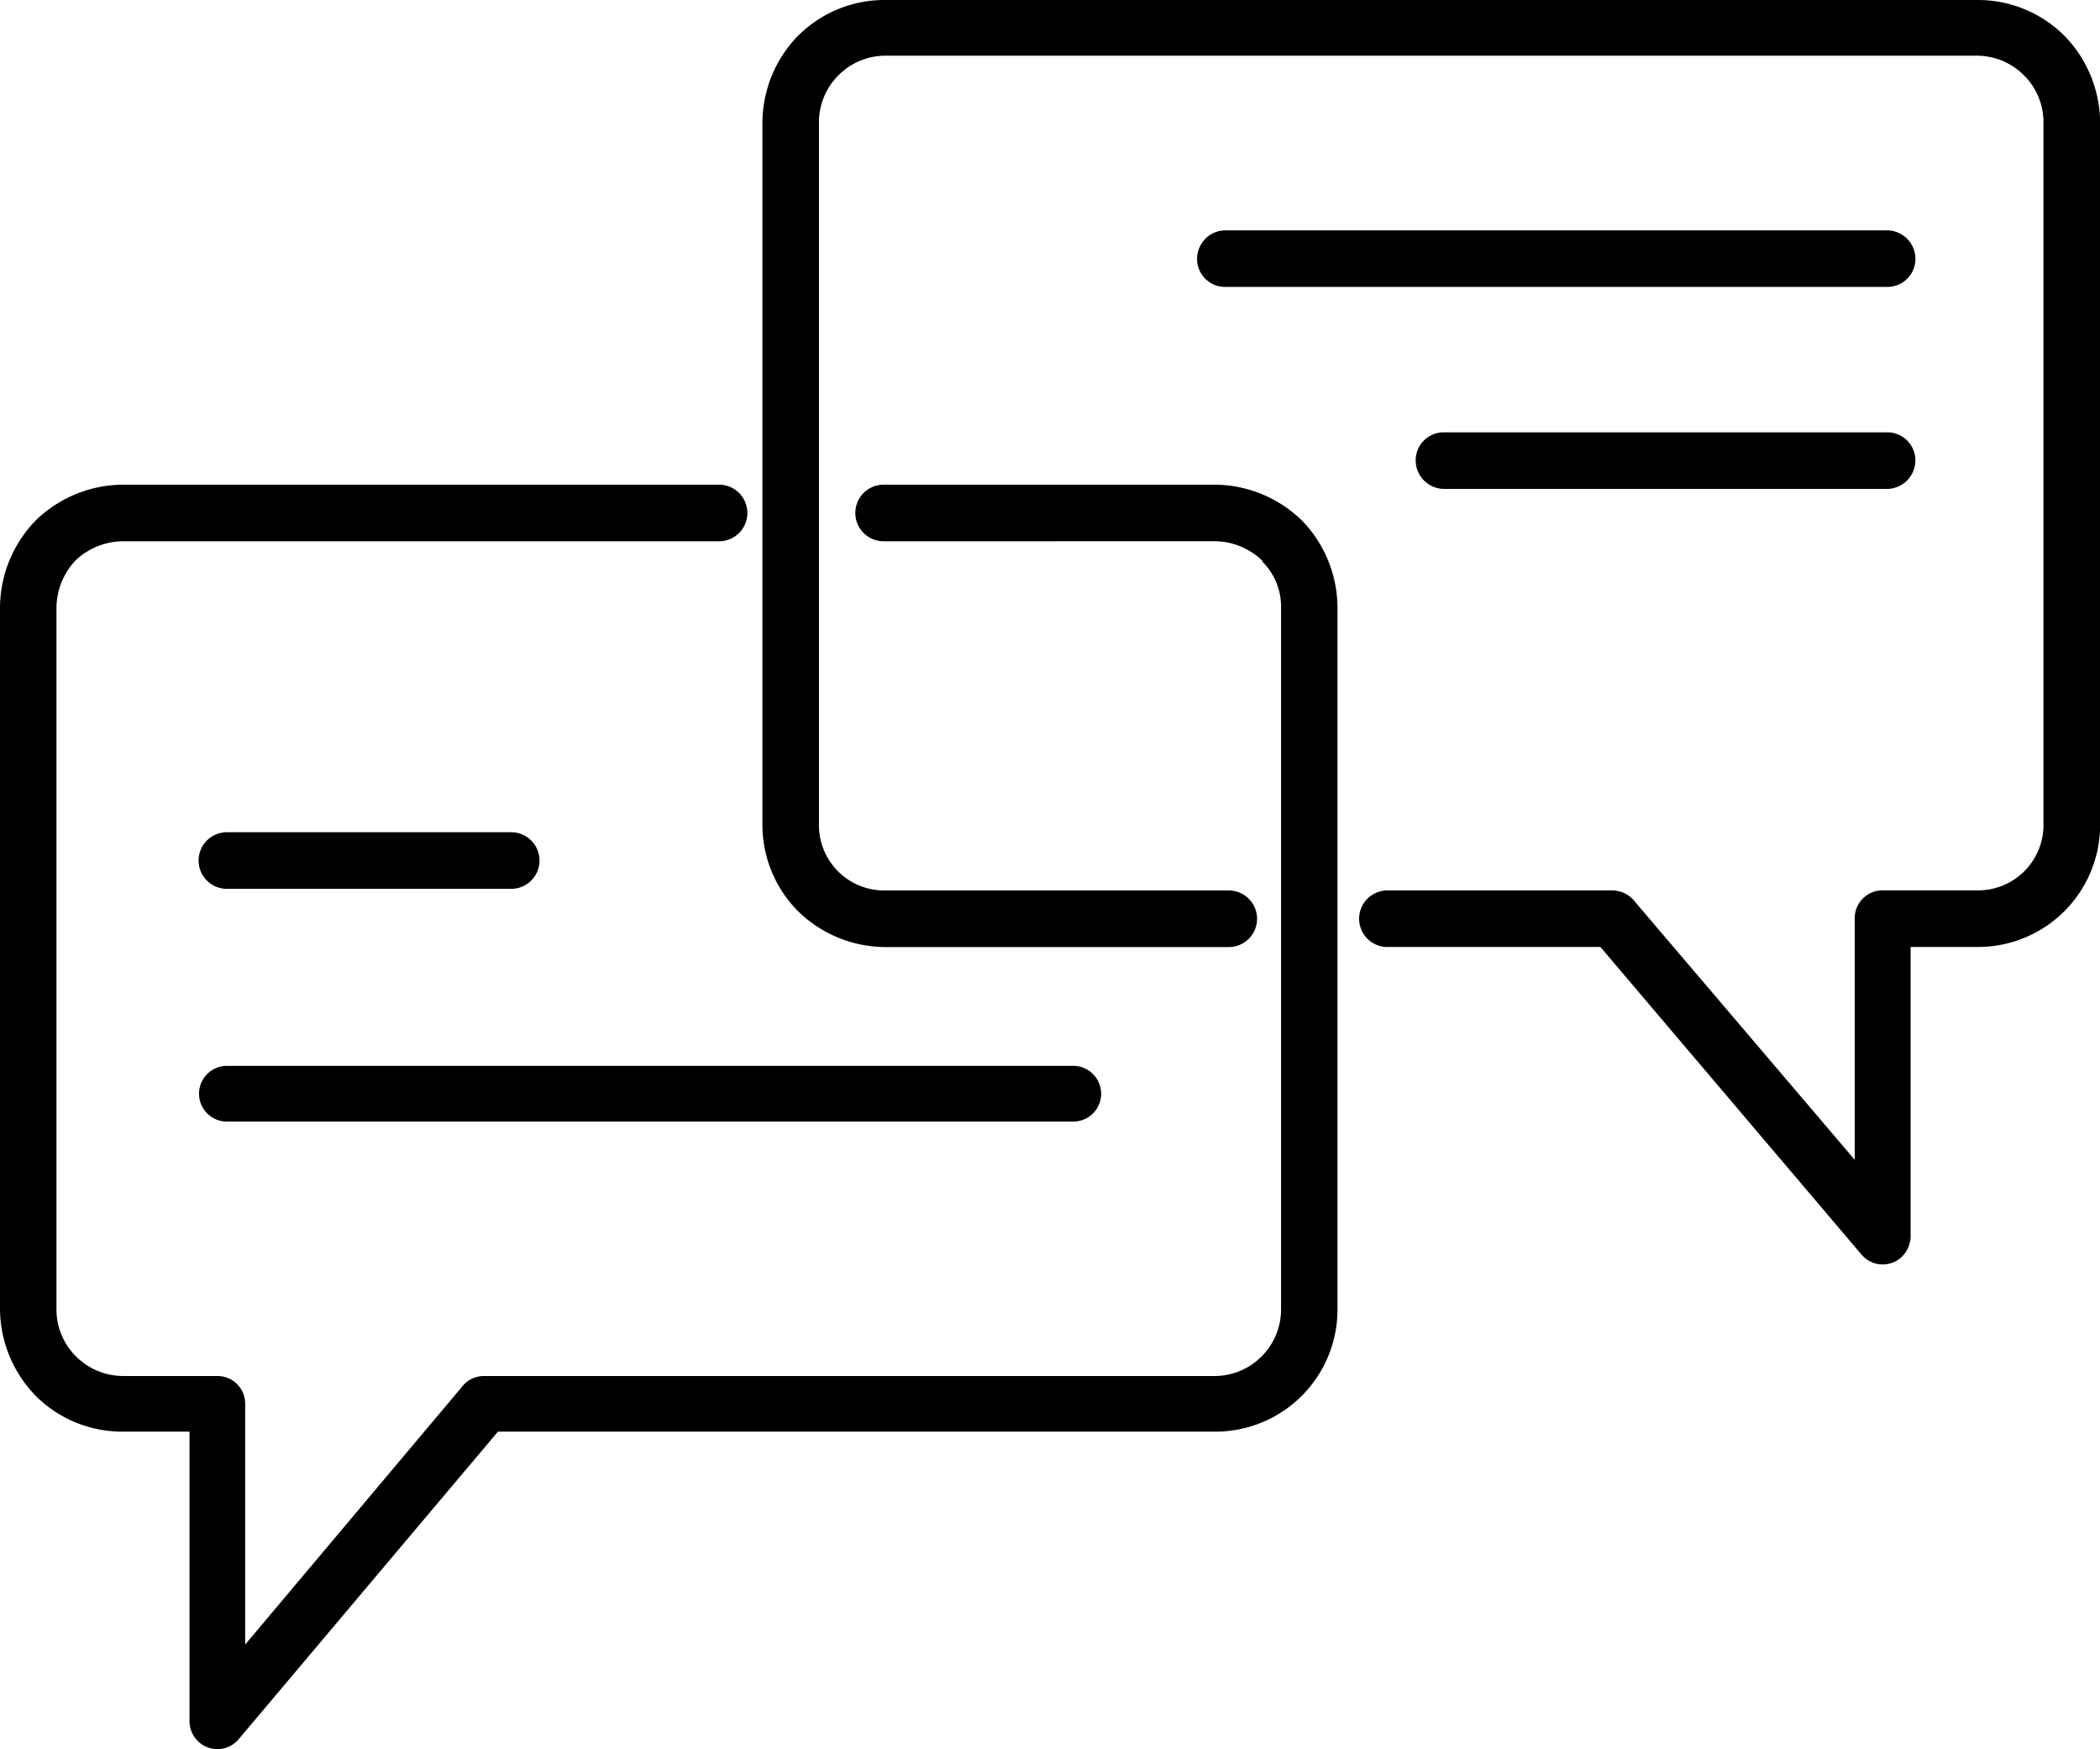
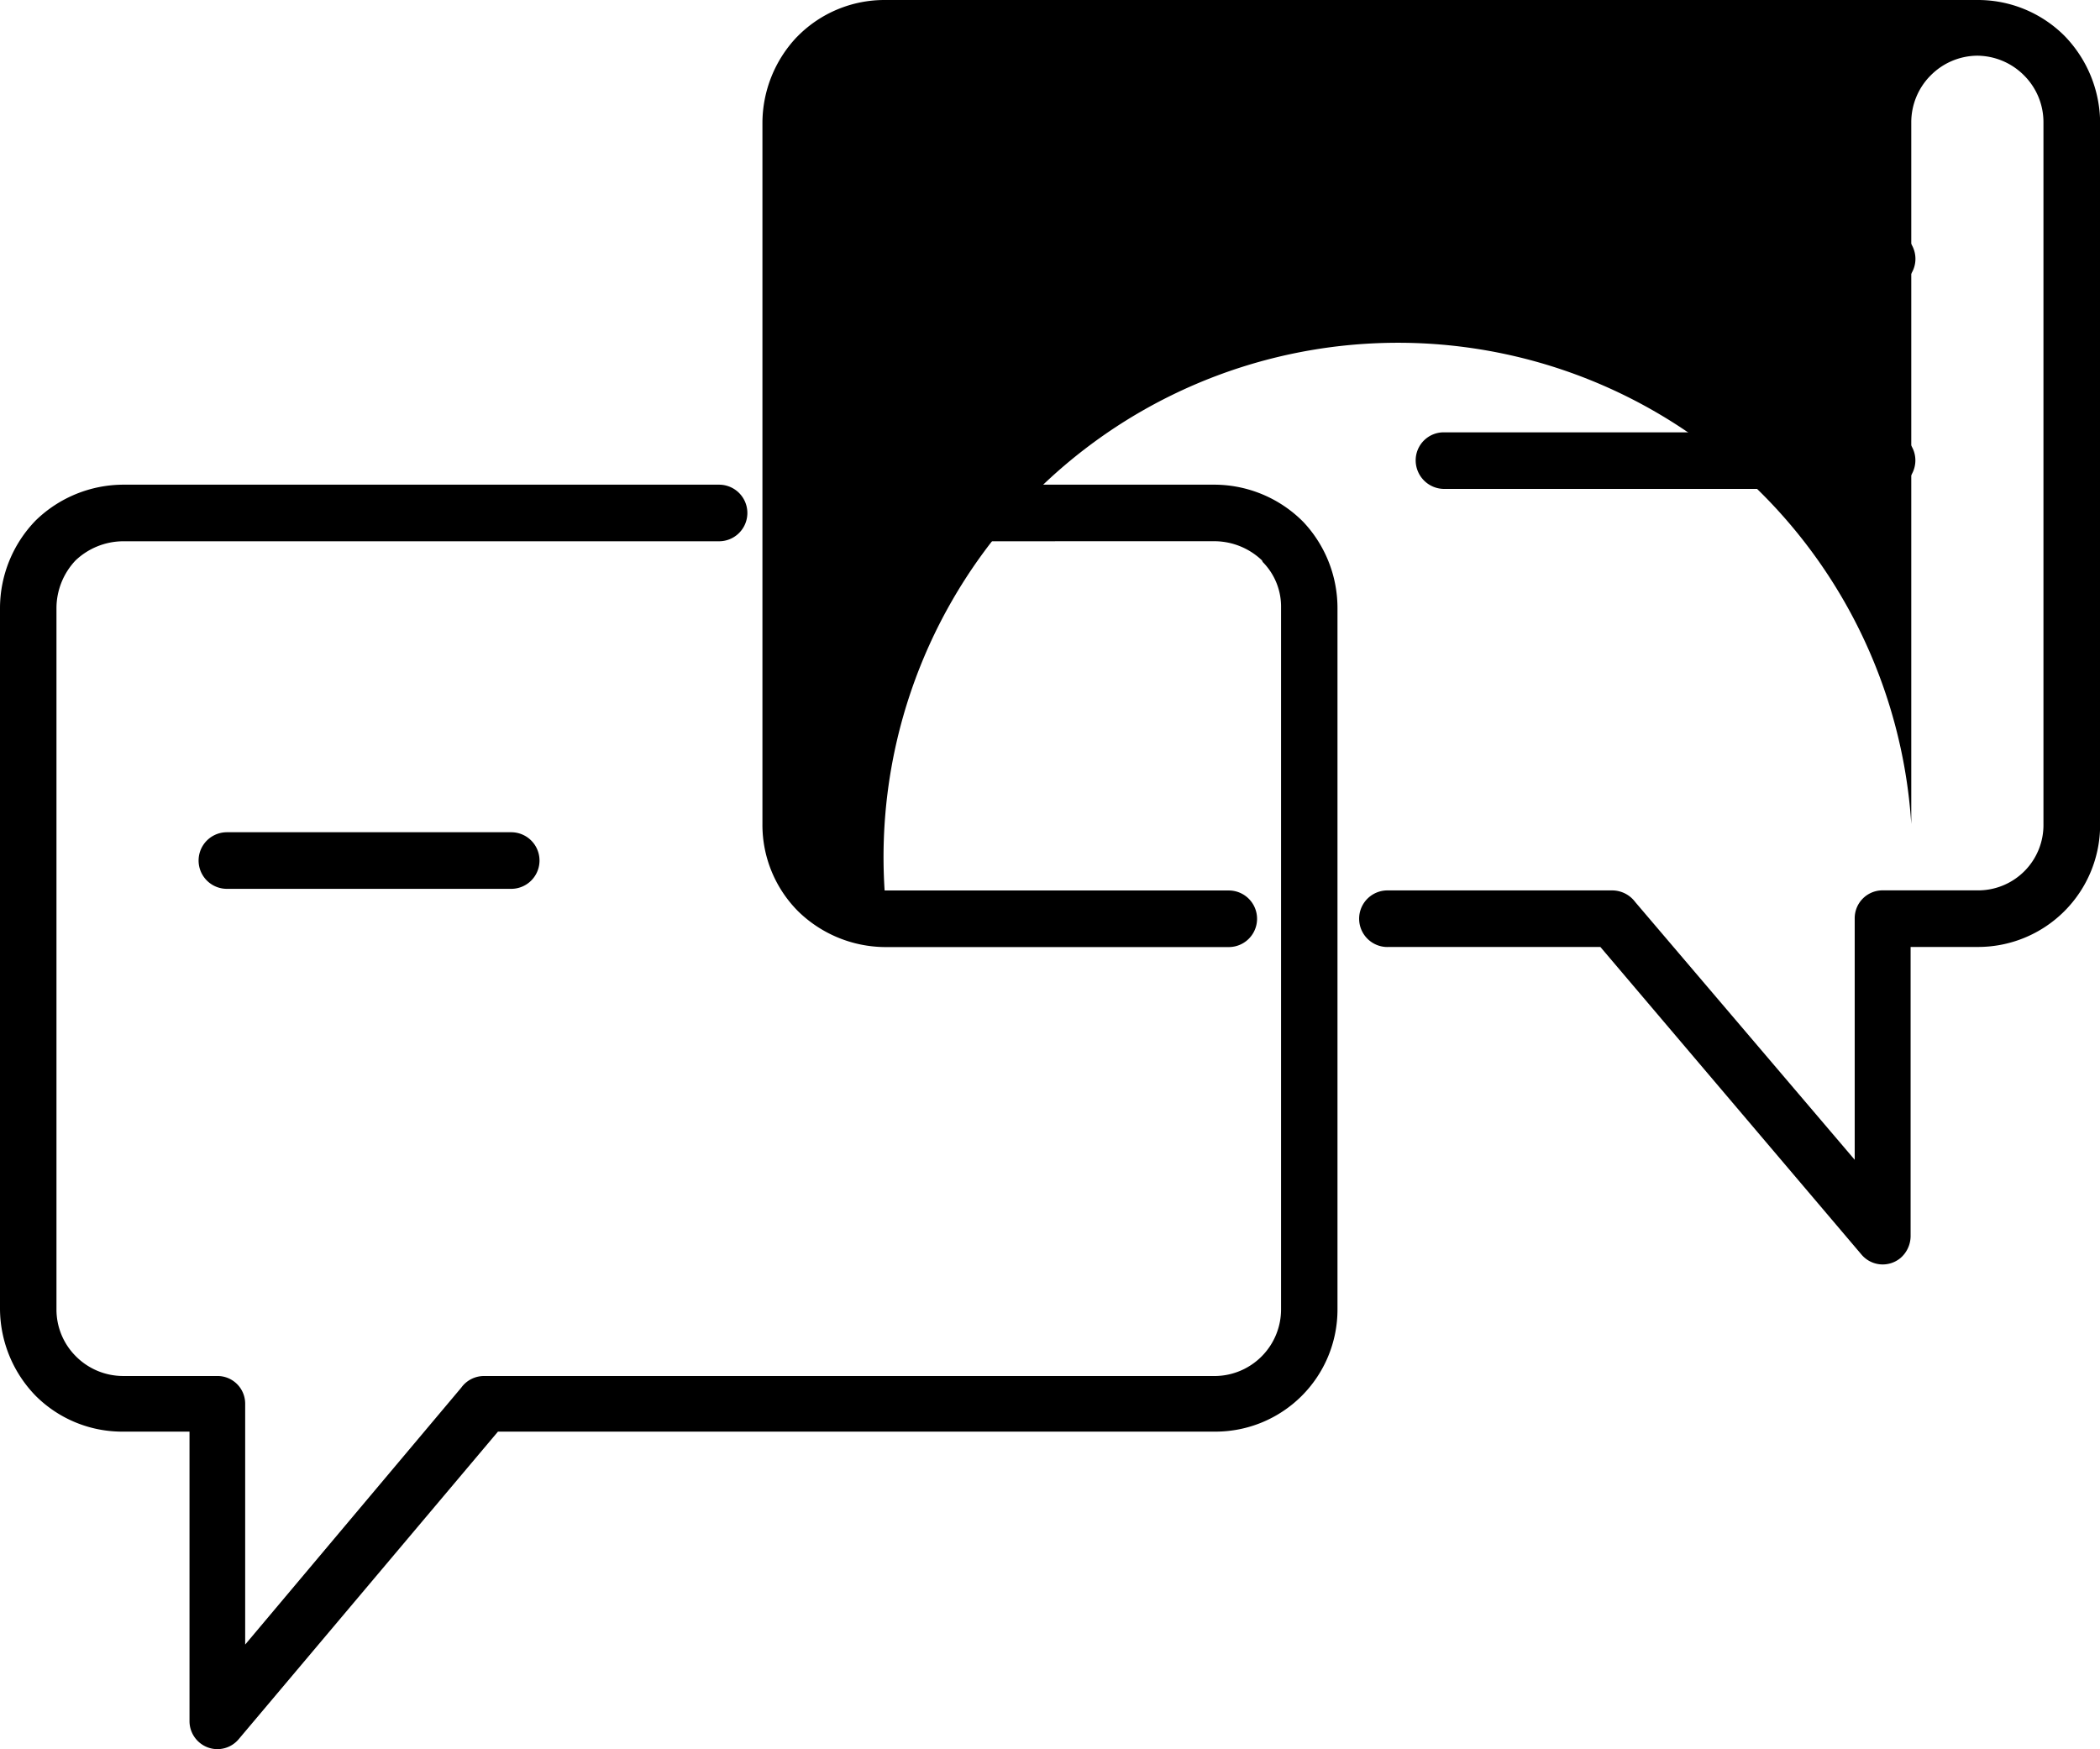
<svg xmlns="http://www.w3.org/2000/svg" width="104.951" height="87.41" viewBox="0 0 104.951 87.41">
  <defs>
    <clipPath id="clip-path">
      <rect id="Rectangle_208" data-name="Rectangle 208" width="104.951" height="87.41" />
    </clipPath>
  </defs>
  <g id="Group_523" data-name="Group 523" clip-path="url(#clip-path)">
-     <path id="Path_454" data-name="Path 454" d="M171.629,47.325a1.414,1.414,0,0,1,0-2.828h11.26a1.444,1.444,0,0,1,1.124.581l10.969,12.88V45.908a1.392,1.392,0,0,1,1.371-1.414h4.738a3.264,3.264,0,0,0,3.324-3.324V6.109a3.3,3.3,0,0,0-.955-2.326,3.329,3.329,0,0,0-2.369-1H146.5a3.312,3.312,0,0,0-2.326,1l-.041.041a3.319,3.319,0,0,0-.915,2.285V41.175A3.263,3.263,0,0,0,146.5,44.5h17.2a1.414,1.414,0,1,1,0,2.828H146.5a6.273,6.273,0,0,1-4.32-1.786,6.112,6.112,0,0,1-1.786-4.364V6.109a6.267,6.267,0,0,1,1.7-4.239l.084-.084A6.1,6.1,0,0,1,146.5,0h54.6a6.117,6.117,0,0,1,4.361,1.786,6.273,6.273,0,0,1,1.786,4.32V41.172a6.1,6.1,0,0,1-6.147,6.15h-3.324v14.46a1.457,1.457,0,0,1-.5,1.08,1.387,1.387,0,0,1-1.954-.166L182.271,47.322H171.629Z" transform="translate(-102.29)" />
+     <path id="Path_454" data-name="Path 454" d="M171.629,47.325a1.414,1.414,0,0,1,0-2.828h11.26a1.444,1.444,0,0,1,1.124.581l10.969,12.88V45.908a1.392,1.392,0,0,1,1.371-1.414h4.738a3.264,3.264,0,0,0,3.324-3.324V6.109a3.3,3.3,0,0,0-.955-2.326,3.329,3.329,0,0,0-2.369-1a3.312,3.312,0,0,0-2.326,1l-.041.041a3.319,3.319,0,0,0-.915,2.285V41.175A3.263,3.263,0,0,0,146.5,44.5h17.2a1.414,1.414,0,1,1,0,2.828H146.5a6.273,6.273,0,0,1-4.32-1.786,6.112,6.112,0,0,1-1.786-4.364V6.109a6.267,6.267,0,0,1,1.7-4.239l.084-.084A6.1,6.1,0,0,1,146.5,0h54.6a6.117,6.117,0,0,1,4.361,1.786,6.273,6.273,0,0,1,1.786,4.32V41.172a6.1,6.1,0,0,1-6.147,6.15h-3.324v14.46a1.457,1.457,0,0,1-.5,1.08,1.387,1.387,0,0,1-1.954-.166L182.271,47.322H171.629Z" transform="translate(-102.29)" />
    <path id="Path_455" data-name="Path 455" d="M44.16,92.078a1.414,1.414,0,1,1,0-2.828H60.739a6.273,6.273,0,0,1,4.32,1.786l.084.084a6.281,6.281,0,0,1,1.7,4.28v35.066a6.1,6.1,0,0,1-6.106,6.106H24.886L11.925,151.946a1.386,1.386,0,0,1-1.954.166,1.4,1.4,0,0,1-.5-1.08v-14.46H6.147a6.117,6.117,0,0,1-4.361-1.786A6.273,6.273,0,0,1,0,130.466V95.4a6.3,6.3,0,0,1,1.786-4.364A6.3,6.3,0,0,1,6.147,89.25h29.79a1.414,1.414,0,0,1,0,2.828H6.147a3.482,3.482,0,0,0-2.369.955A3.482,3.482,0,0,0,2.822,95.4v35.066a3.3,3.3,0,0,0,.955,2.326,3.329,3.329,0,0,0,2.369,1h4.736a1.383,1.383,0,0,1,1.371,1.371v12.05l10.8-12.839a1.4,1.4,0,0,1,1.164-.581H60.742a3.331,3.331,0,0,0,3.281-3.322V95.4a3.167,3.167,0,0,0-.915-2.285l-.041-.084a3.458,3.458,0,0,0-2.326-.955Z" transform="translate(0 -65.029)" />
-     <path id="Path_456" data-name="Path 456" d="M37.984,199.054a1.392,1.392,0,1,1,0-2.784h42.3a1.392,1.392,0,0,1,0,2.784Z" transform="translate(-26.645 -143.005)" />
    <path id="Path_457" data-name="Path 457" d="M37.984,156.078a1.414,1.414,0,0,1,0-2.828h14.21a1.414,1.414,0,0,1,0,2.828Z" transform="translate(-26.645 -111.66)" />
    <path id="Path_458" data-name="Path 458" d="M221.854,45.238a1.4,1.4,0,0,1-1.414-1.414,1.429,1.429,0,0,1,1.414-1.414h33.074a1.429,1.429,0,0,1,1.414,1.414,1.4,1.4,0,0,1-1.414,1.414Z" transform="translate(-160.615 -30.9)" />
    <path id="Path_459" data-name="Path 459" d="M262.114,82.438a1.429,1.429,0,0,1-1.414-1.414,1.4,1.4,0,0,1,1.414-1.414h22.145a1.4,1.4,0,0,1,1.414,1.414,1.429,1.429,0,0,1-1.414,1.414Z" transform="translate(-189.949 -58.005)" />
  </g>
</svg>